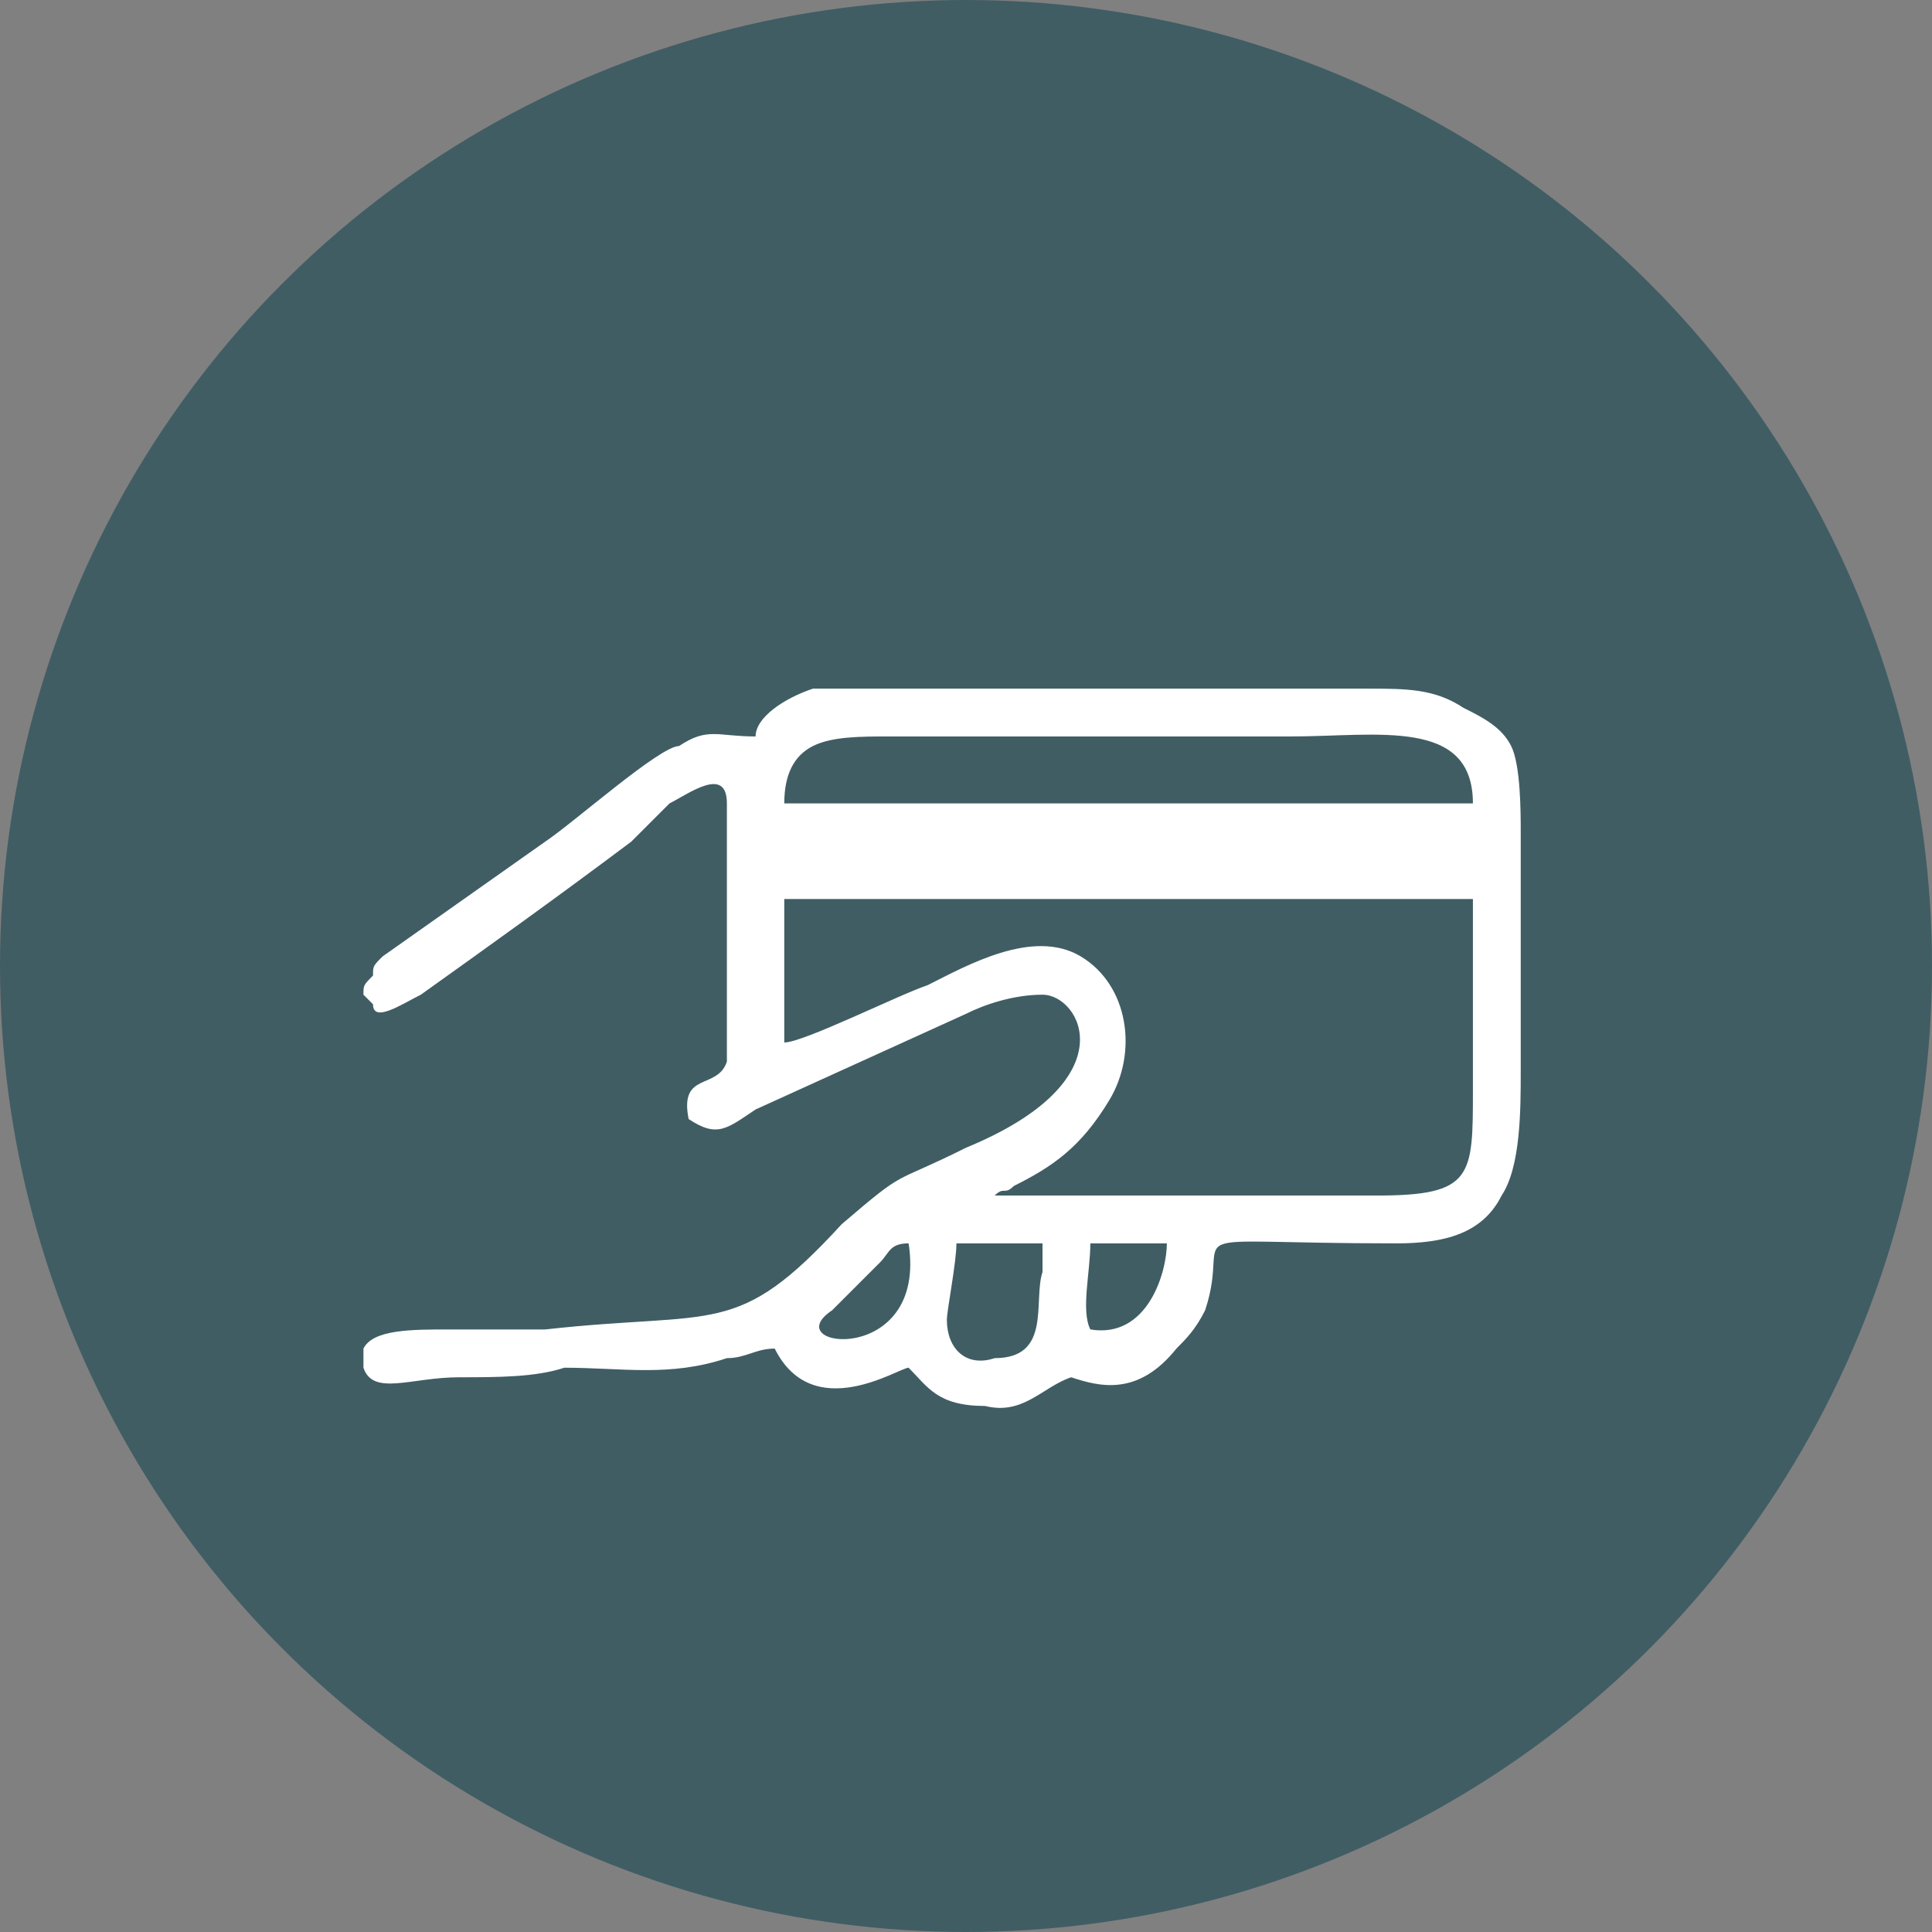
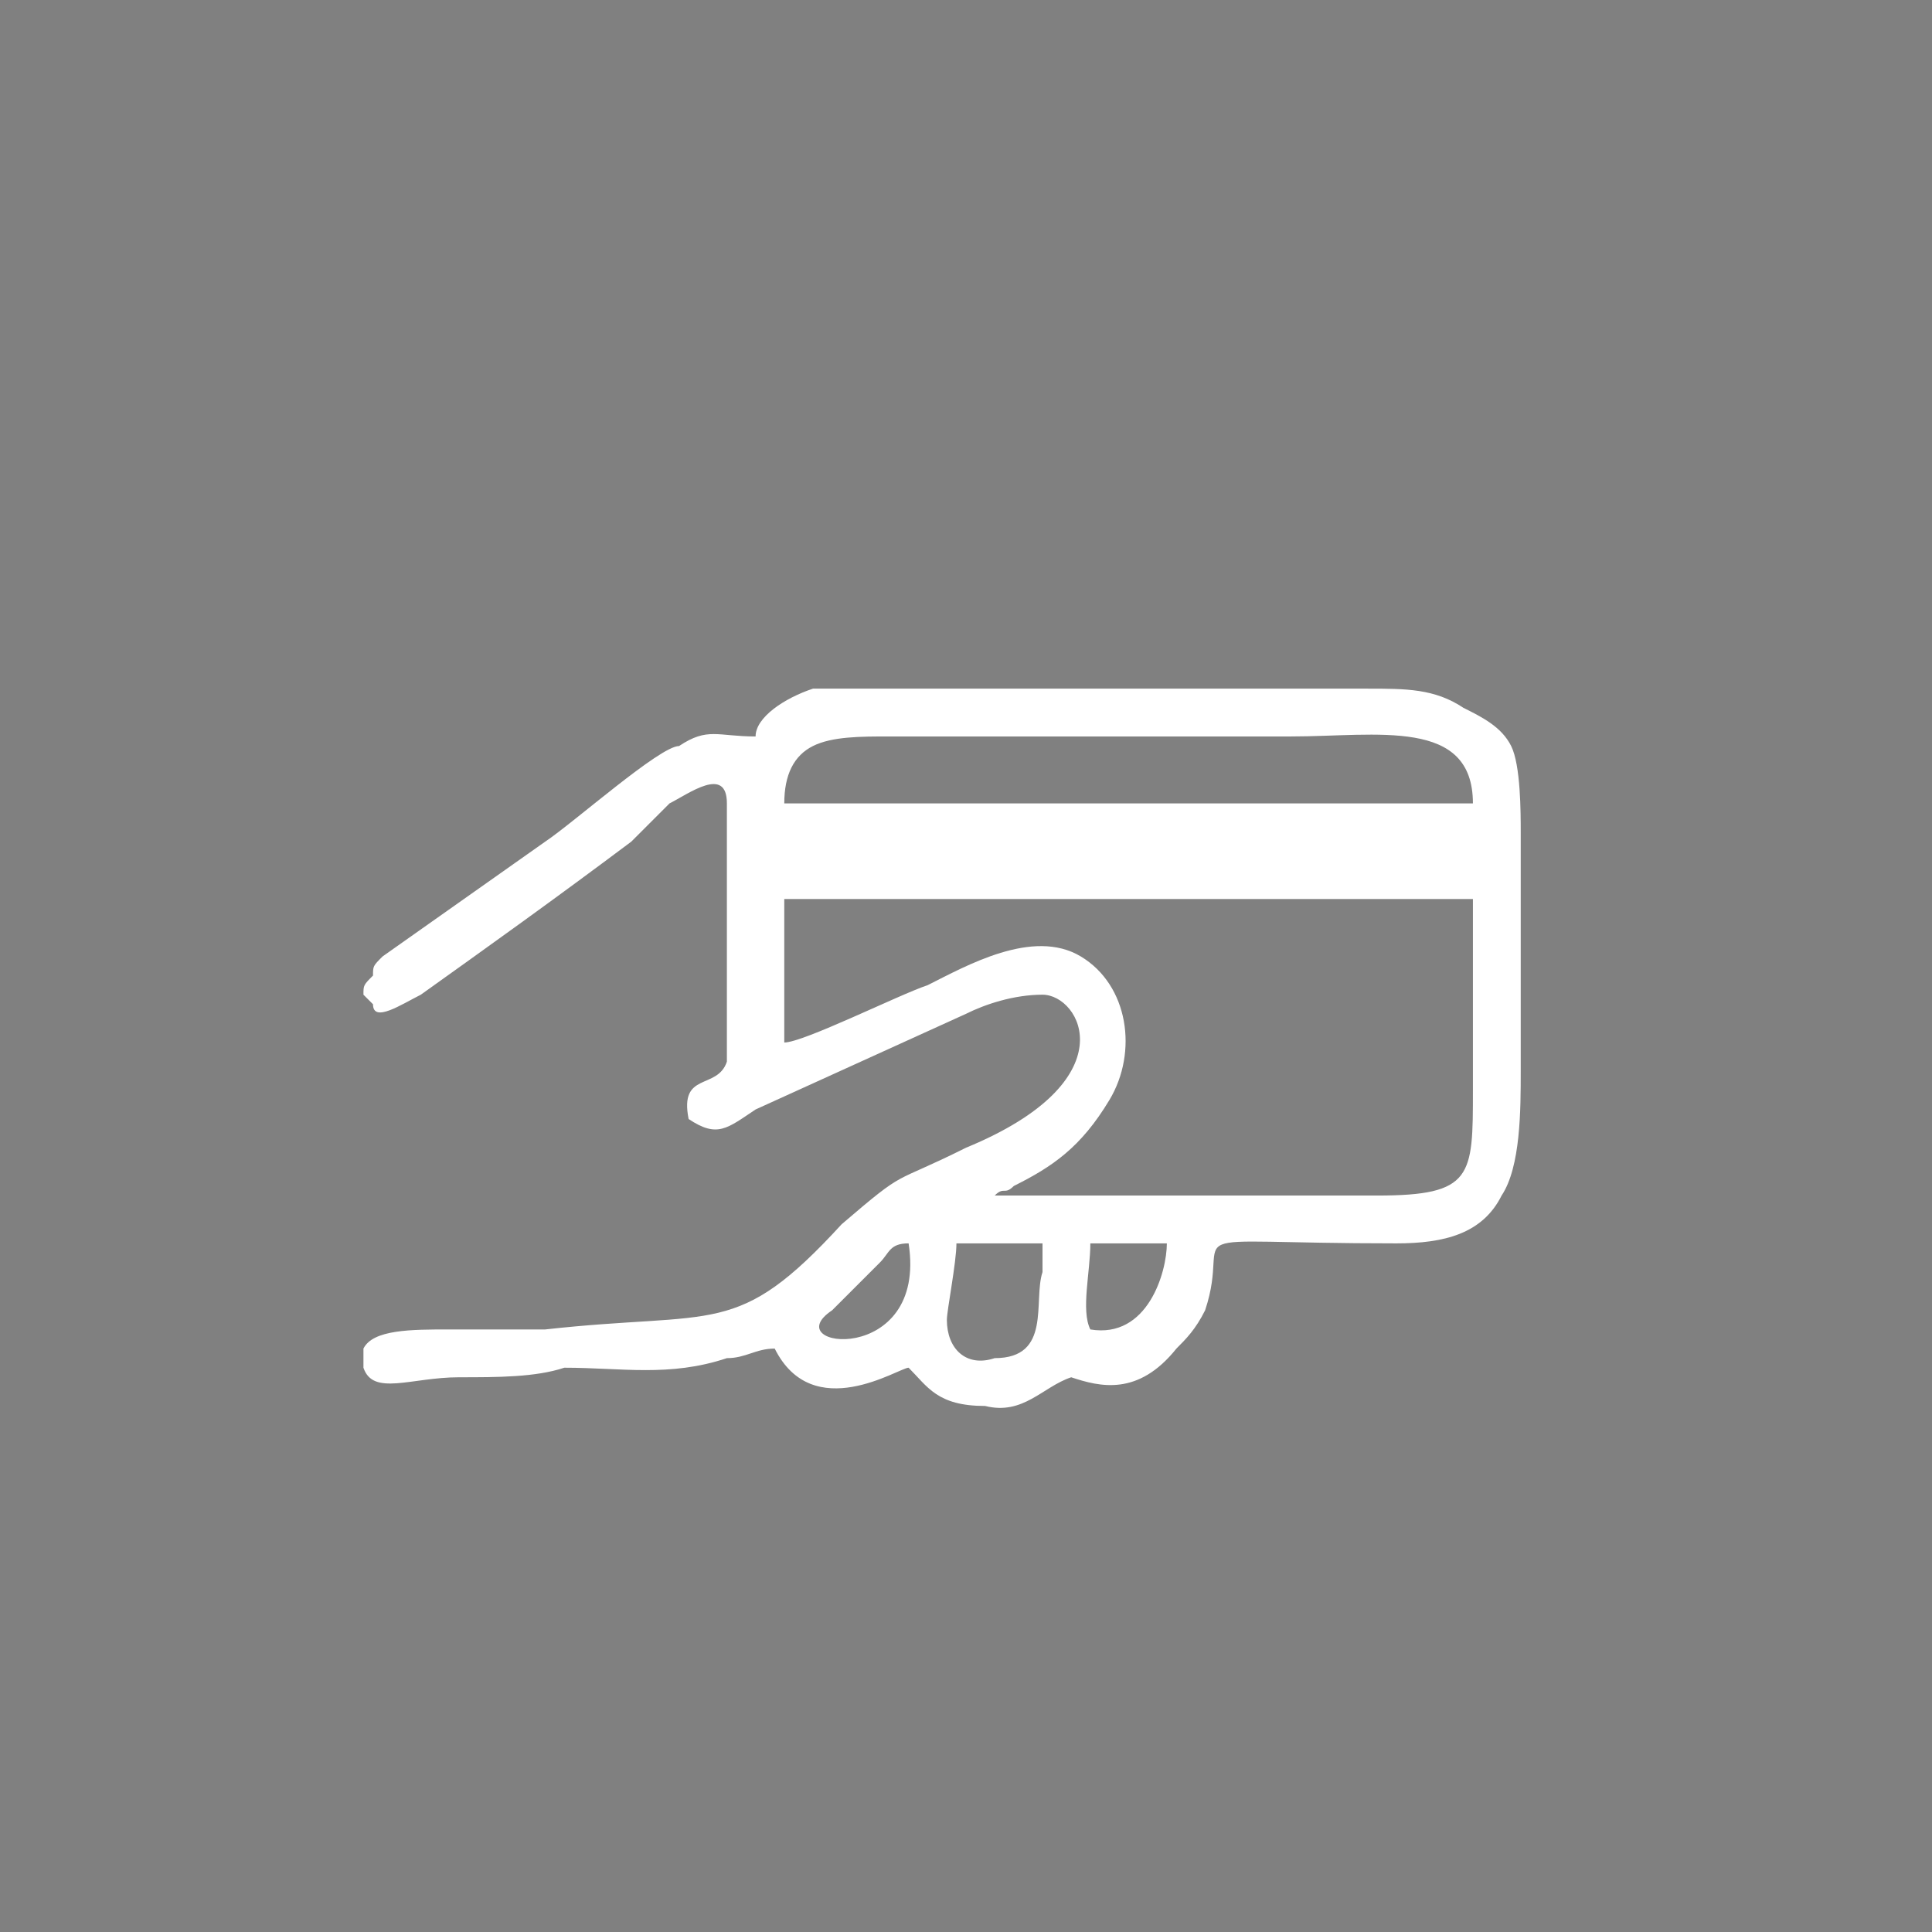
<svg xmlns="http://www.w3.org/2000/svg" xml:space="preserve" width="1.616in" height="1.616in" version="1.1" style="shape-rendering:geometricPrecision; text-rendering:geometricPrecision; image-rendering:optimizeQuality; fill-rule:evenodd; clip-rule:evenodd" viewBox="0 0 202 202">
  <rect x="0" y="0" width="202" height="202" fill="#808080" stroke="none" />
  <defs>
    <style type="text/css">
   
    .fil1 {fill:white}
    .fil0 {fill:#405D64;fill-rule:nonzero}
   
  </style>
  </defs>
  <g id="Layer_x0020_1">
-     <circle class="fil0" cx="101" cy="101" r="101" />
-     <path class="fil1" d="M95 130c2,13 -14,11 -8,7l5 -5c1,-1 1,-2 3,-2zm19 9c-1,-2 0,-6 0,-9l8 0c0,3 -2,10 -8,9zm-14 -9l9 0c0,1 0,2 0,3 -1,3 1,9 -5,9 -3,1 -5,-1 -5,-4 0,-1 1,-6 1,-8zm-18 -21l0 -15 72 0c0,6 0,14 0,20 0,9 0,11 -10,11 -13,0 -27,0 -40,0 1,-1 1,0 2,-1 4,-2 7,-4 10,-9 3,-5 2,-12 -3,-15 -5,-3 -12,1 -16,3 -3,1 -13,6 -15,6zm0 -25c0,-3 1,-5 3,-6 2,-1 5,-1 8,-1l42 0c9,0 19,-2 19,7l-72 0zm-43 18c-1,1 -1,1 -1,2 0,0 0,0 1,1 0,2 3,0 5,-1 7,-5 14,-10 22,-16 2,-2 3,-3 4,-4 2,-1 6,-4 6,0l0 27c-1,3 -5,1 -4,6 3,2 4,1 7,-1l22 -10c2,-1 5,-2 8,-2 4,0 9,9 -8,16 -8,4 -6,2 -13,8 -11,12 -13,9 -31,11 -3,0 -6,0 -10,0 -4,0 -8,0 -9,2l0 2c1,3 5,1 10,1 4,0 8,0 11,-1 6,0 11,1 17,-1 2,0 3,-1 5,-1 4,8 13,2 14,2 2,2 3,4 8,4 4,1 6,-2 9,-3 3,1 7,2 11,-3 1,-1 2,-2 3,-4 3,-9 -5,-7 20,-7 5,0 9,-1 11,-5 2,-3 2,-9 2,-13l0 -25c0,-2 0,-7 -1,-9 -1,-2 -3,-3 -5,-4 -3,-2 -6,-2 -10,-2 -7,0 -55,0 -58,0 -3,1 -6,3 -6,5 -4,0 -5,-1 -8,1 -2,0 -11,8 -14,10l-17 12c-1,1 -1,1 -1,2z" />
+     <path class="fil1" d="M95 130c2,13 -14,11 -8,7l5 -5c1,-1 1,-2 3,-2zm19 9c-1,-2 0,-6 0,-9l8 0c0,3 -2,10 -8,9zm-14 -9l9 0c0,1 0,2 0,3 -1,3 1,9 -5,9 -3,1 -5,-1 -5,-4 0,-1 1,-6 1,-8zm-18 -21l0 -15 72 0c0,6 0,14 0,20 0,9 0,11 -10,11 -13,0 -27,0 -40,0 1,-1 1,0 2,-1 4,-2 7,-4 10,-9 3,-5 2,-12 -3,-15 -5,-3 -12,1 -16,3 -3,1 -13,6 -15,6zm0 -25c0,-3 1,-5 3,-6 2,-1 5,-1 8,-1l42 0c9,0 19,-2 19,7zm-43 18c-1,1 -1,1 -1,2 0,0 0,0 1,1 0,2 3,0 5,-1 7,-5 14,-10 22,-16 2,-2 3,-3 4,-4 2,-1 6,-4 6,0l0 27c-1,3 -5,1 -4,6 3,2 4,1 7,-1l22 -10c2,-1 5,-2 8,-2 4,0 9,9 -8,16 -8,4 -6,2 -13,8 -11,12 -13,9 -31,11 -3,0 -6,0 -10,0 -4,0 -8,0 -9,2l0 2c1,3 5,1 10,1 4,0 8,0 11,-1 6,0 11,1 17,-1 2,0 3,-1 5,-1 4,8 13,2 14,2 2,2 3,4 8,4 4,1 6,-2 9,-3 3,1 7,2 11,-3 1,-1 2,-2 3,-4 3,-9 -5,-7 20,-7 5,0 9,-1 11,-5 2,-3 2,-9 2,-13l0 -25c0,-2 0,-7 -1,-9 -1,-2 -3,-3 -5,-4 -3,-2 -6,-2 -10,-2 -7,0 -55,0 -58,0 -3,1 -6,3 -6,5 -4,0 -5,-1 -8,1 -2,0 -11,8 -14,10l-17 12c-1,1 -1,1 -1,2z" />
  </g>
</svg>